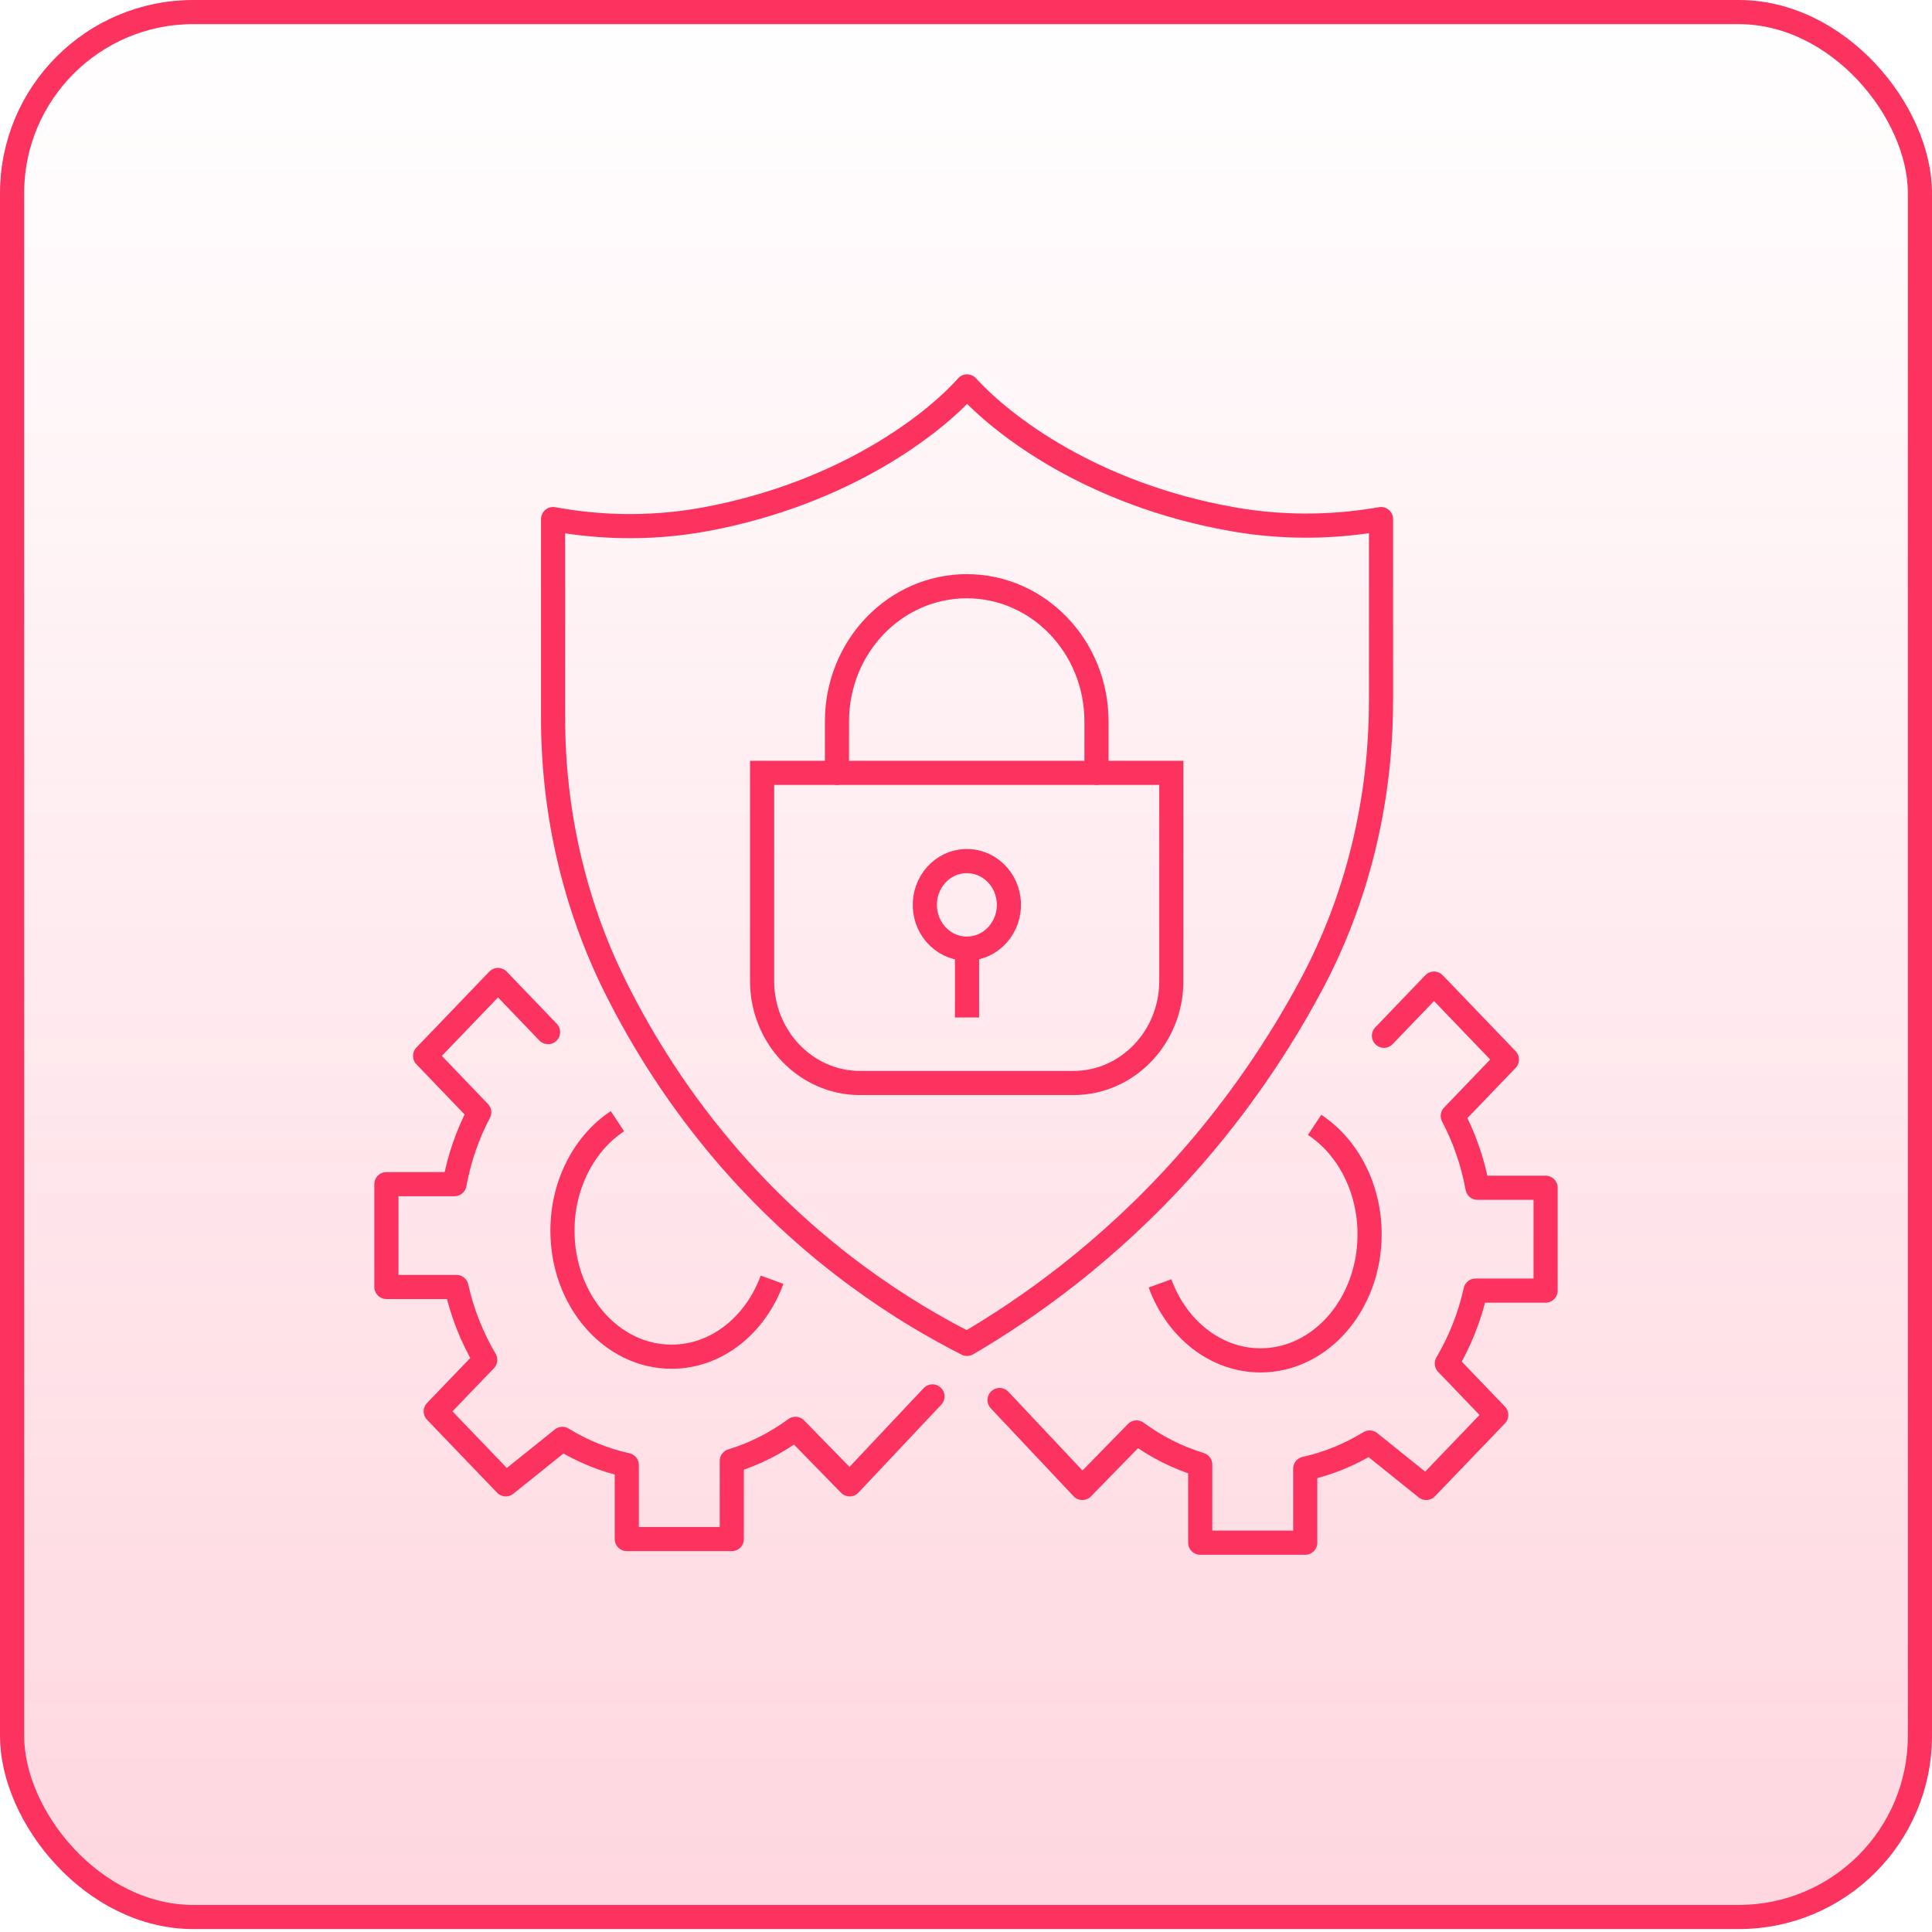
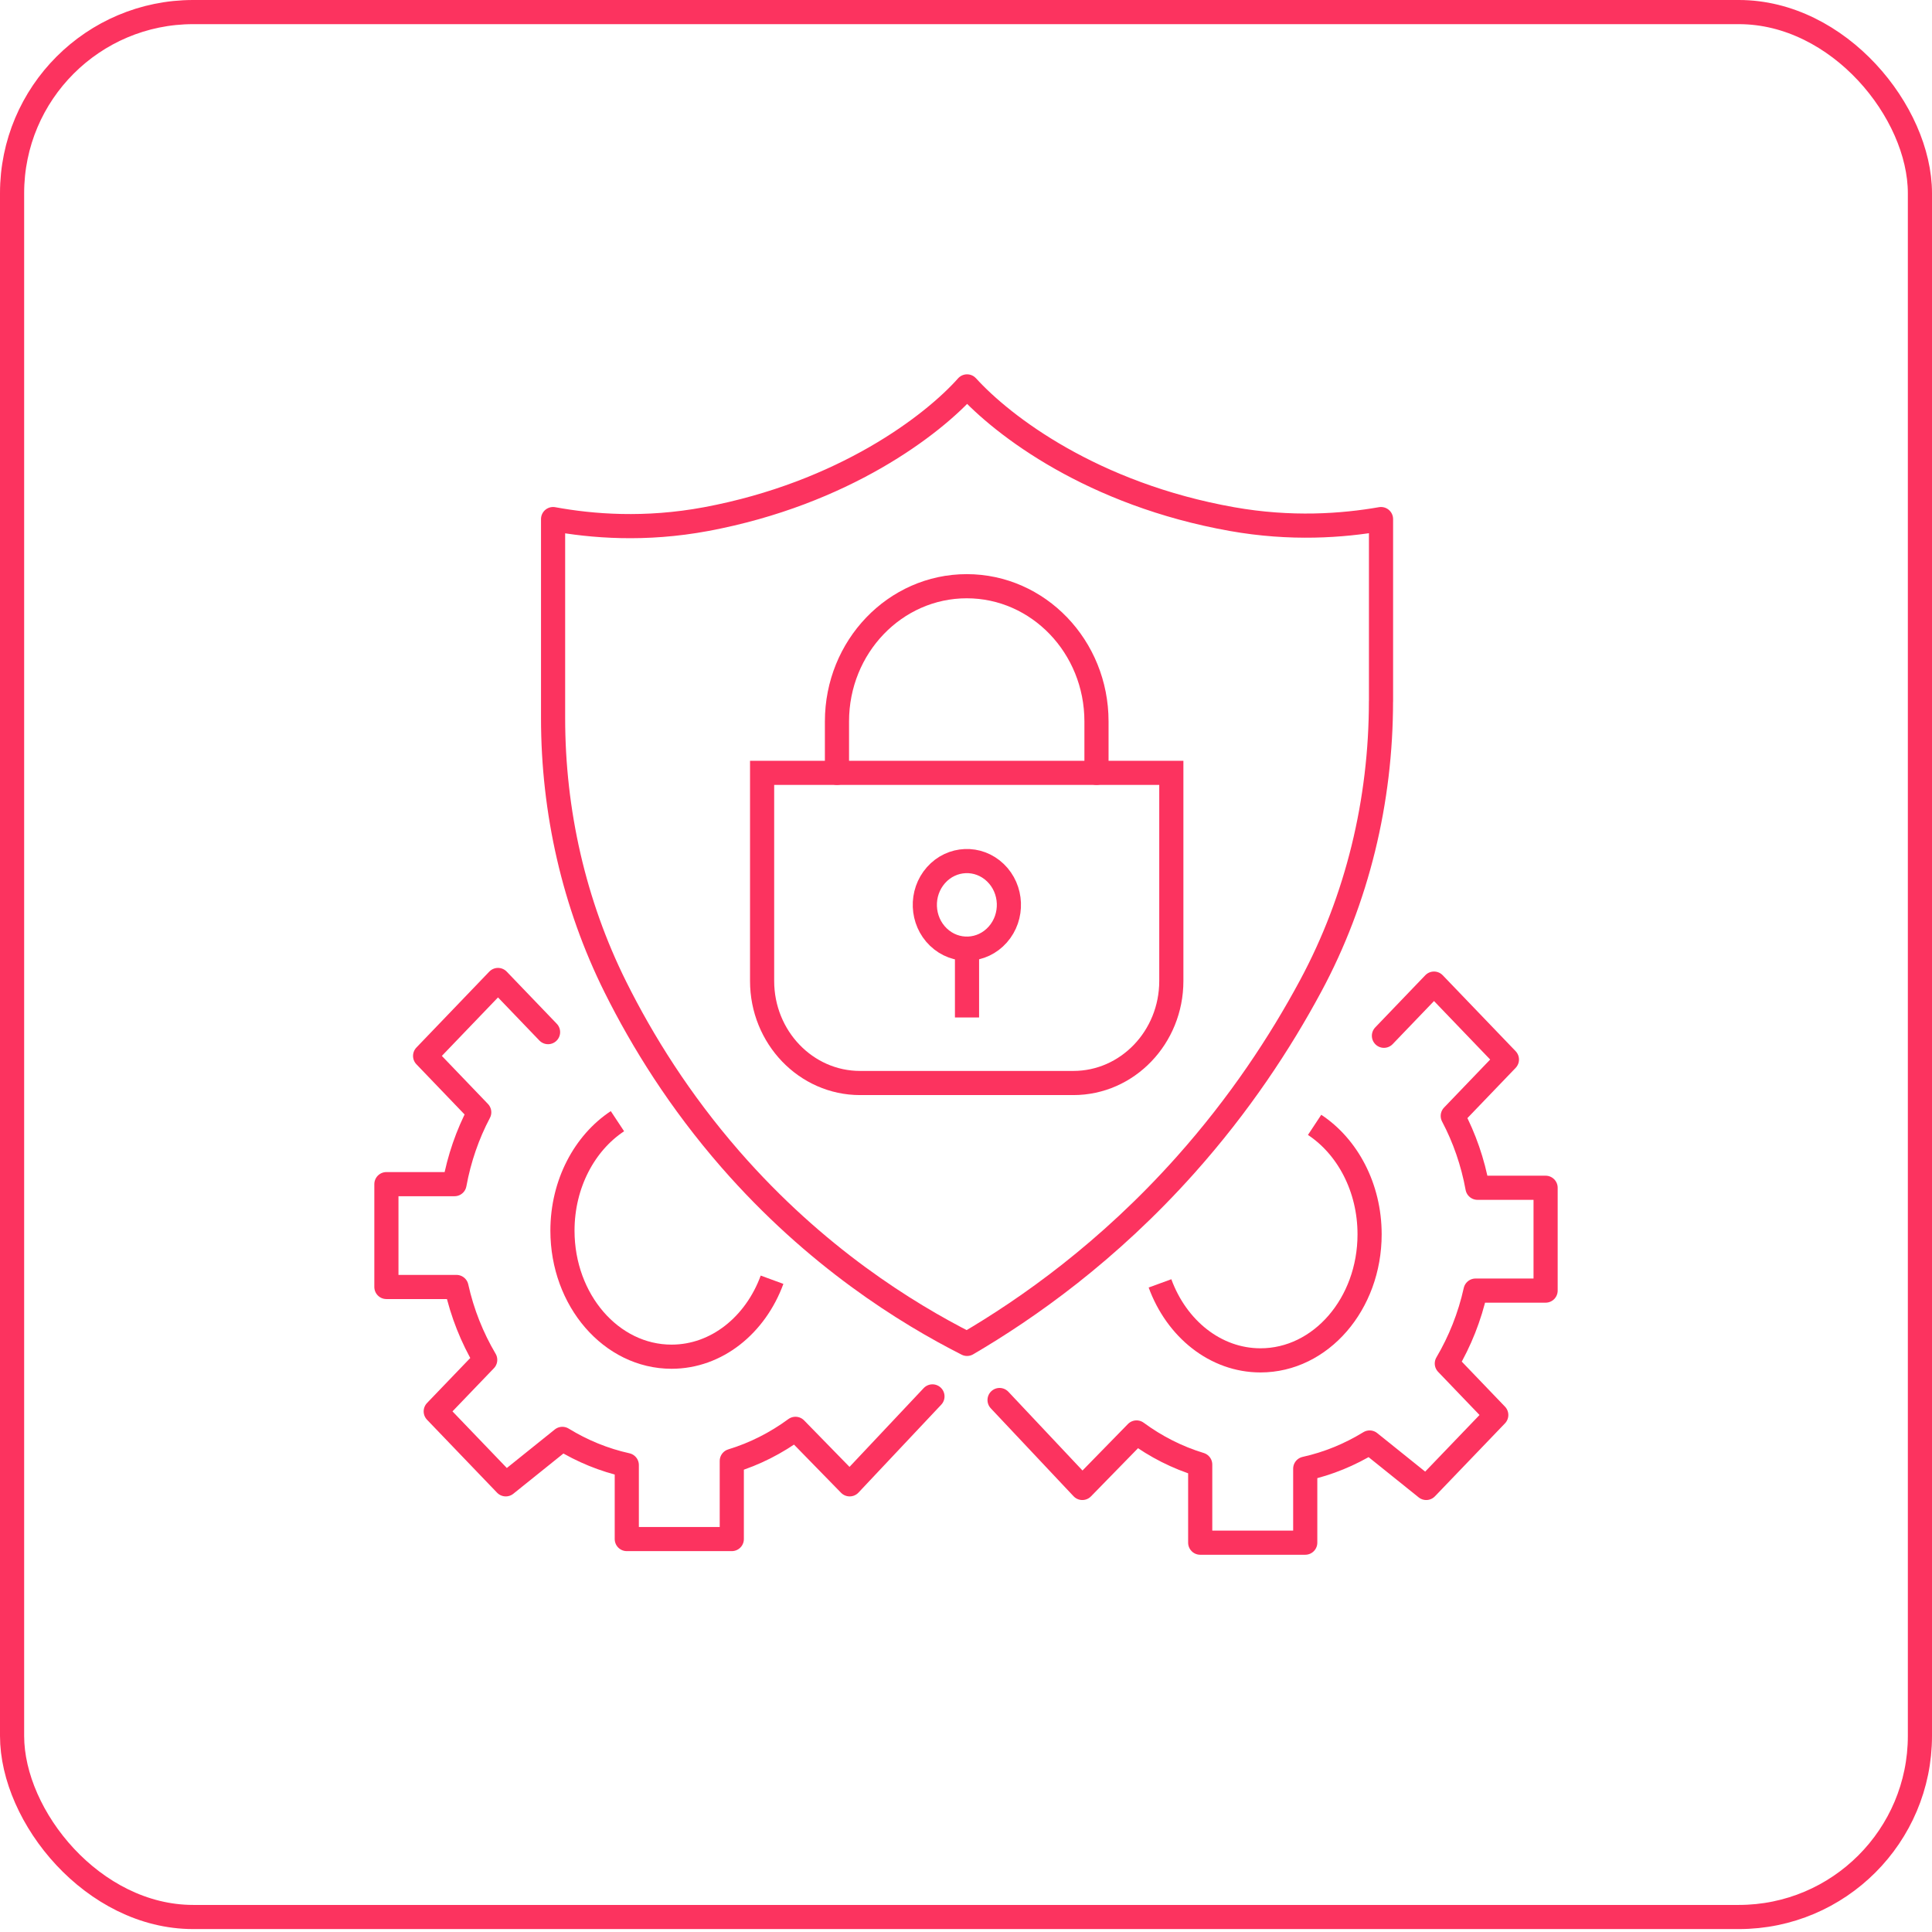
<svg xmlns="http://www.w3.org/2000/svg" width="80" height="80" viewBox="0 0 80 80" fill="none">
-   <rect x="0.5" y="0.5" width="79" height="78.879" rx="7.5" fill="url(#paint0_linear_8942_2344)" />
  <rect x="0.5" y="0.5" width="79" height="78.879" rx="7.5" stroke="#FC335F" />
  <path d="M57.183 29.042C57.183 33.163 56.205 37.23 54.272 40.825C53.006 43.18 51.326 45.731 49.097 48.231C45.878 51.841 42.553 54.179 40.044 55.648C37.55 54.381 33.781 52.06 30.242 48.002C28.144 45.595 26.608 43.131 25.482 40.87C23.771 37.433 22.902 33.609 22.902 29.737V21.494C24.506 21.788 26.709 21.968 29.246 21.494C34.932 20.43 38.628 17.595 40.044 16C41.538 17.643 45.245 20.468 51.01 21.494C53.453 21.929 55.586 21.773 57.185 21.494V29.042H57.183Z" stroke="#FC335F" stroke-linecap="round" stroke-linejoin="round" />
  <path d="M31.559 32.002H48.502V40.621C48.502 42.951 46.685 44.845 44.447 44.845H35.612C33.375 44.845 31.557 42.952 31.557 40.621V32.002H31.559Z" stroke="#FC335F" stroke-miterlimit="10" />
  <path d="M41.316 38.697C41.967 37.961 41.923 36.814 41.216 36.135C40.509 35.456 39.407 35.503 38.756 36.239C38.104 36.976 38.149 38.123 38.856 38.802C39.563 39.481 40.664 39.434 41.316 38.697Z" stroke="#FC335F" stroke-miterlimit="10" />
  <path d="M40.042 39.275V42.131" stroke="#FC335F" stroke-miterlimit="10" />
  <path d="M45.403 32.002V29.872C45.403 26.78 42.996 24.274 40.031 24.274C37.065 24.274 34.657 26.781 34.657 29.872V32.002" stroke="#FC335F" stroke-linecap="round" stroke-linejoin="round" />
  <path d="M31.969 52.991C31.283 54.864 29.678 56.178 27.807 56.178C25.312 56.178 23.29 53.842 23.29 50.959C23.29 49.018 24.207 47.325 25.567 46.426" stroke="#FC335F" stroke-miterlimit="10" />
-   <path d="M34.972 44.792V44.79" stroke="#FC335F" stroke-miterlimit="10" />
  <path d="M22.694 42.738L20.621 40.579L17.603 43.723C17.603 43.723 19.783 45.994 19.844 46.058C19.363 46.968 19.014 47.971 18.82 49.033H16V53.291H18.901C19.142 54.378 19.55 55.392 20.091 56.309C20.031 56.371 18.043 58.442 18.043 58.442L20.943 61.463C20.943 61.463 23.24 59.616 23.286 59.581C24.106 60.083 25.001 60.454 25.954 60.665V63.729H30.302V60.494C31.252 60.205 32.14 59.752 32.939 59.165C32.954 59.18 35.183 61.463 35.183 61.463L38.611 57.822" stroke="#FC335F" stroke-linecap="round" stroke-linejoin="round" />
  <path d="M48.033 53.142C48.718 55.015 50.324 56.33 52.195 56.33C54.69 56.33 56.712 53.993 56.712 51.111C56.712 49.169 55.795 47.476 54.435 46.578" stroke="#FC335F" stroke-miterlimit="10" />
  <path d="M57.306 42.889L59.379 40.729L62.398 43.873C62.398 43.873 60.218 46.144 60.156 46.208C60.637 47.118 60.986 48.121 61.18 49.183H64V53.441H61.099C60.858 54.528 60.45 55.543 59.91 56.459C59.969 56.521 61.957 58.592 61.957 58.592L59.057 61.613C59.057 61.613 56.76 59.767 56.714 59.731C55.895 60.233 54.999 60.604 54.047 60.815V63.879H49.698V60.644C48.748 60.355 47.86 59.902 47.062 59.315C47.046 59.33 44.817 61.613 44.817 61.613L41.39 57.972" stroke="#FC335F" stroke-linecap="round" stroke-linejoin="round" />
  <defs>
    <linearGradient id="paint0_linear_8942_2344" x1="40" y1="0" x2="40" y2="79.879" gradientUnits="userSpaceOnUse">
      <stop stop-color="#FC335F" stop-opacity="0" />
      <stop offset="1" stop-color="#FC335F" stop-opacity="0.2" />
    </linearGradient>
  </defs>
</svg>